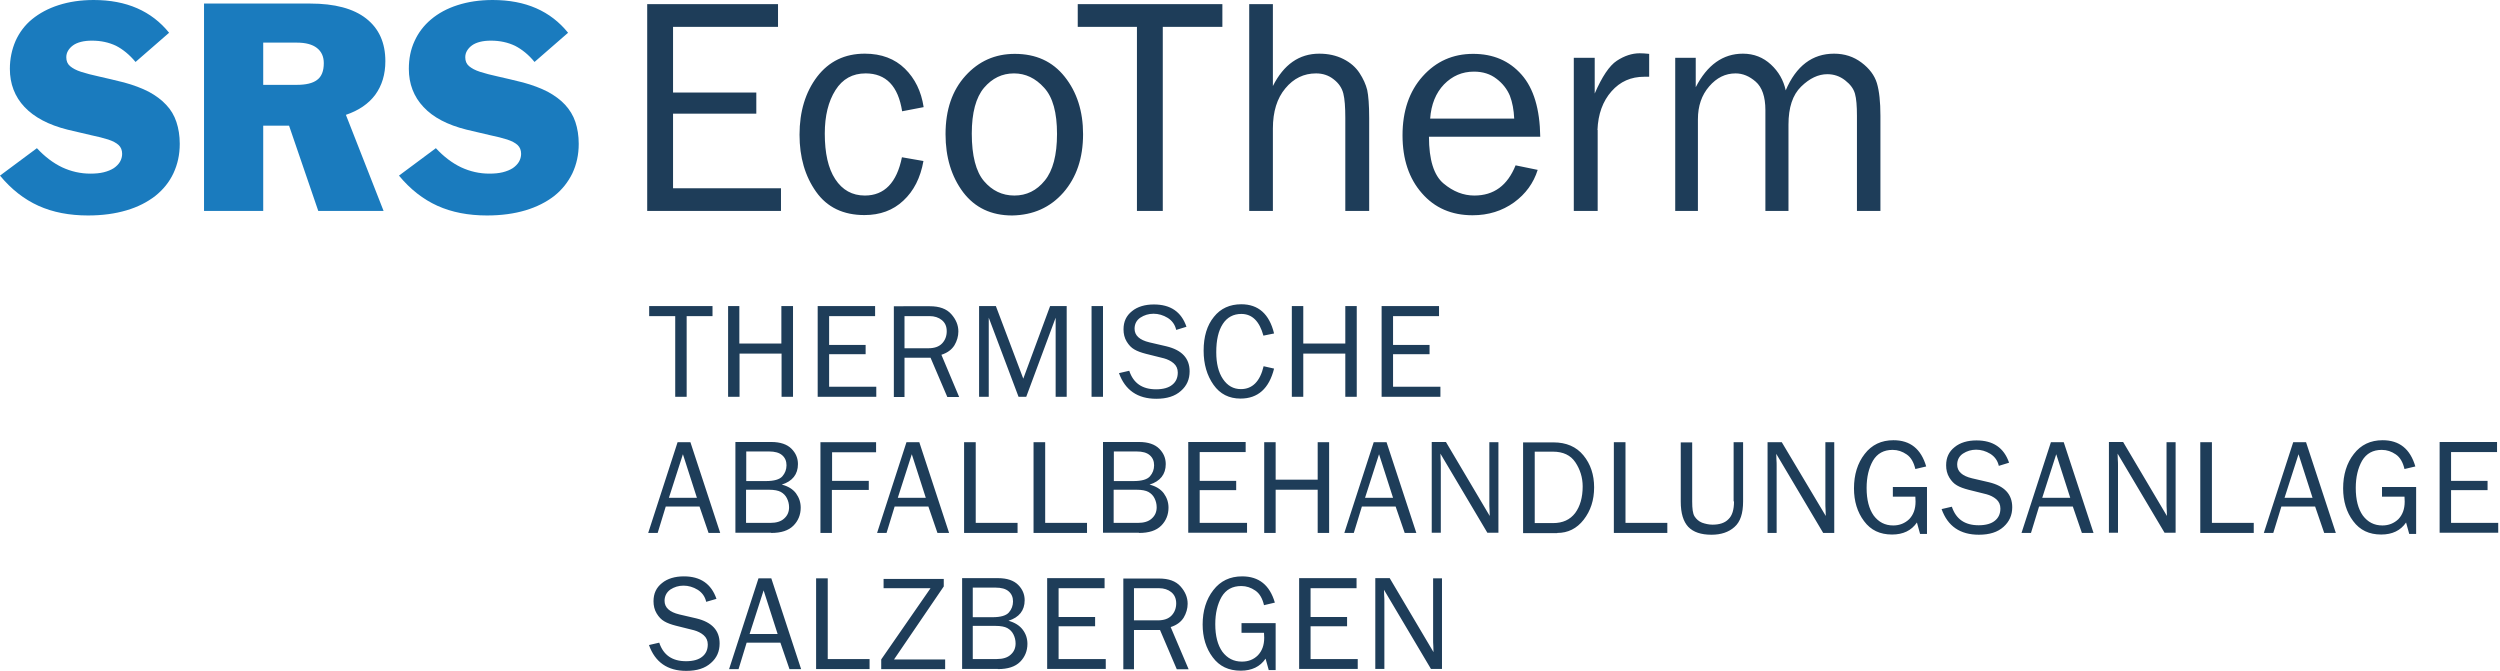
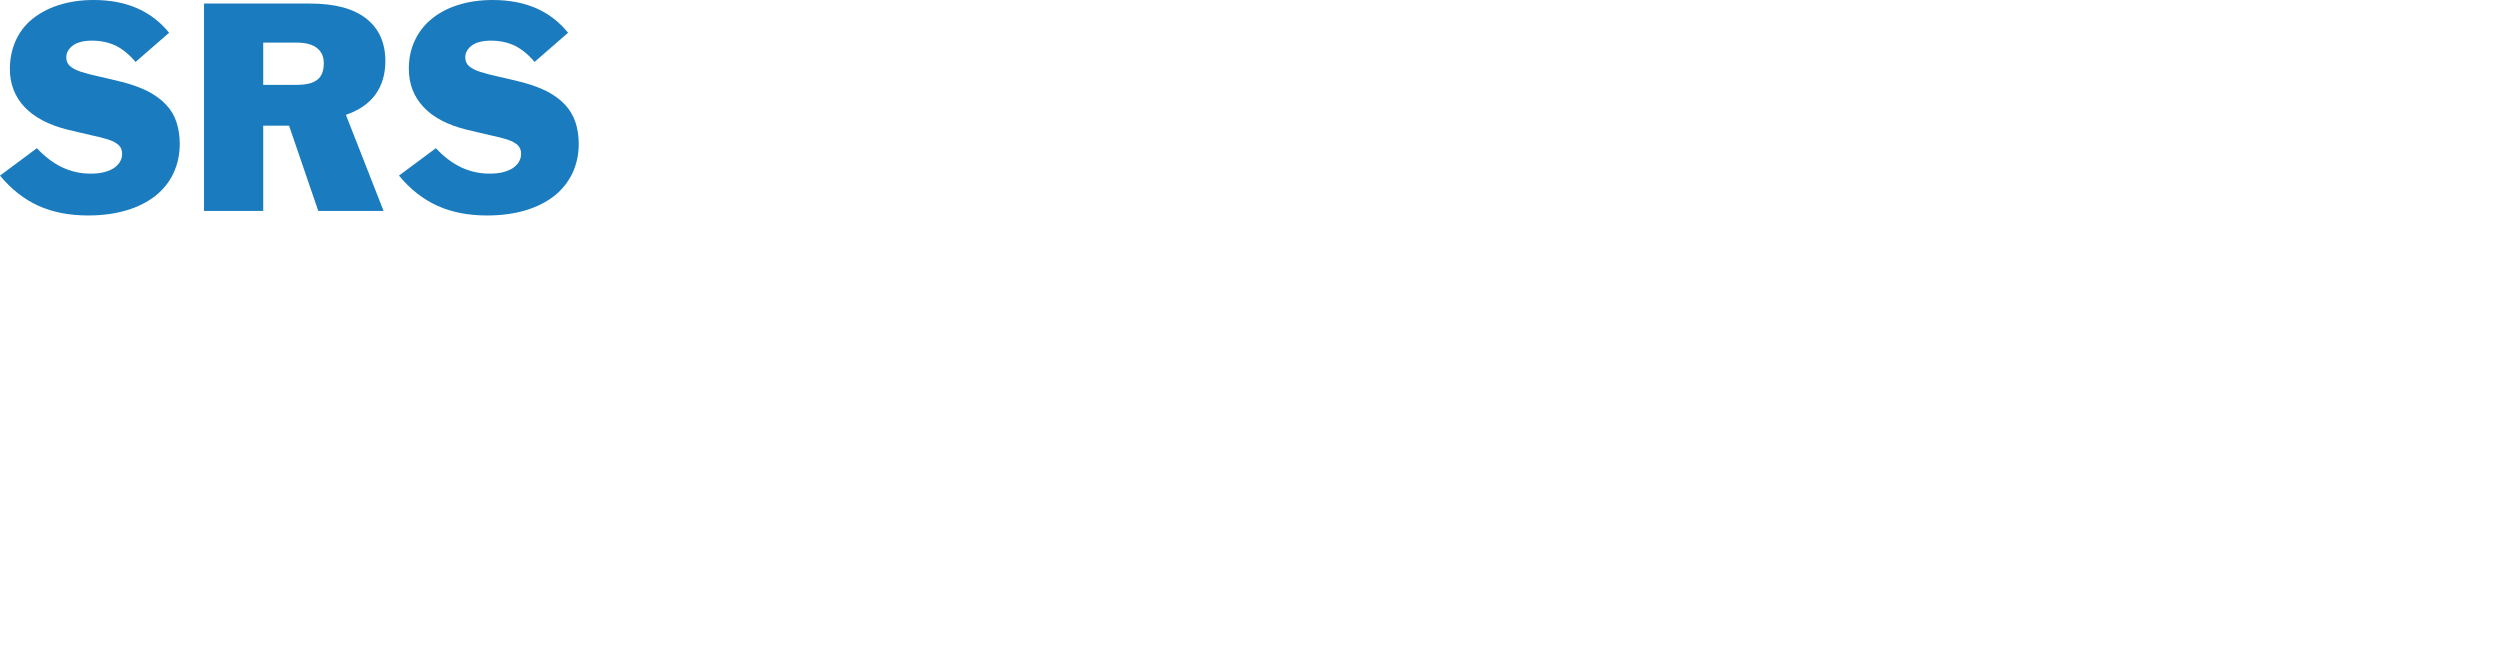
<svg xmlns="http://www.w3.org/2000/svg" version="1.1" width="1267" height="340" id="Ebene_1" x="0px" y="0px" viewBox="0 0 1267 340" style="enable-background:new 0 0 1267 340;" xml:space="preserve">
  <style type="text/css">
	.st0{fill:#1E3D59;}
	.st1{fill:#1A7BBE;}
</style>
  <g>
-     <path class="st0" d="M953,58.7c0-7.1-0.6-12.6-1.8-16.6c-1.2-3.9-3.8-7.4-7.8-10.4c-4-3-8.6-4.5-13.9-4.5c-11,0-19.2,6.2-24.5,18.6   c-1.1-5.1-3.6-9.5-7.5-13.1c-3.9-3.6-8.6-5.5-14.2-5.5c-10.1,0-18.1,5.7-23.9,17V29.3h-10.4v77.6h11.5V60.5   c0-6.8,1.9-12.3,5.7-16.7c3.8-4.4,8.2-6.6,13.4-6.6c3.6,0,7,1.4,10.2,4.2c3.2,2.8,4.9,7.6,4.9,14.4v51.1h11.7V63.2   c0-8.7,2.1-15.1,6.4-19.3c4.3-4.2,8.7-6.3,13.3-6.3c3.3,0,6.3,1,9,3.1c2.7,2.1,4.3,4.3,5,6.8c0.7,2.5,1,6.2,1,11.2v48.2H953V58.7z    M809.6,65.9c0.3-8.1,2.7-14.6,7.1-19.6c4.4-5,9.9-7.4,16.6-7.4h2.5V27.3c-1.9-0.2-3.5-0.3-4.8-0.3c-3.9,0-7.8,1.3-11.6,3.8   c-3.8,2.5-7.5,8.1-11.2,16.6V29.3h-10.6v77.6h12.1V65.9z M724.8,60.2c0.5-7.3,2.9-13.1,7-17.4c4.2-4.3,9.2-6.5,15.2-6.5   c4.5,0,8.3,1.2,11.4,3.6c3.2,2.4,5.4,5.3,6.8,8.6c1.3,3.4,2,7.2,2.2,11.6H724.8z M747.2,99.1c-5.5,0-10.7-2-15.6-6.1   c-4.9-4.1-7.4-12-7.4-23.7h56.4c-0.2-14-3.3-24.5-9.5-31.5c-6.2-7-14.3-10.5-24.5-10.5c-10.3,0-18.8,3.8-25.6,11.4   c-6.8,7.6-10.2,17.6-10.2,29.9c0,12.1,3.3,21.9,9.8,29.3c6.5,7.5,15.1,11.2,25.7,11.2c8,0,15-2.2,21-6.5c5.9-4.3,9.9-9.8,12-16.5   l-11.2-2.3C764,94,757.1,99.1,747.2,99.1 M693.9,59.8c0-6.7-0.4-11.4-1-14.2c-0.7-2.8-2-5.7-3.9-8.6c-1.9-2.9-4.6-5.3-8.2-7.1   c-3.6-1.8-7.6-2.7-12.2-2.7c-10.2,0-18,5.5-23.5,16.4V2.1h-12v104.8h12V65.1c0-8.5,2.1-15.3,6.3-20.3c4.2-5.1,9.4-7.6,15.6-7.6   c3.4,0,6.4,1,8.9,3c2.6,2,4.2,4.4,4.9,7.2c0.7,2.8,1,6.9,1,12.4v47.1h12.1V59.8z M589.4,13.6h30.1V2.1h-73.3v11.5h30v93.3h13.1   V13.6z M498.7,91.8c-4.1-4.8-6.2-12.9-6.2-24.1c0-10.6,2.1-18.3,6.2-23.2c4.2-4.9,9.2-7.3,15.2-7.3c5.8,0,10.9,2.4,15.3,7.3   c4.4,4.8,6.5,12.6,6.5,23.4c0,10.7-2.1,18.6-6.2,23.6c-4.1,5.1-9.3,7.6-15.4,7.6C507.9,99.1,502.8,96.6,498.7,91.8 M538.9,97.6   c6.7-7.7,10-17.5,10-29.6c0-11.6-3.1-21.3-9.3-29.1c-6.2-7.8-14.6-11.6-25.3-11.6c-10,0-18.3,3.7-25,11.1   c-6.7,7.4-10.1,17.2-10.1,29.6c0,11.7,3,21.5,8.9,29.4c6,7.9,14.3,11.8,24.9,11.8C523.6,109,532.2,105.2,538.9,97.6 M438.3,99.1   c-6.4,0-11.4-2.8-15-8.3c-3.6-5.5-5.3-13.2-5.3-23.1c0-9,1.8-16.3,5.4-22c3.6-5.7,8.7-8.5,15.3-8.5c10.3,0,16.5,6.4,18.5,19.2   l10.9-2.1c-1.2-8-4.4-14.5-9.5-19.5c-5.1-5-11.9-7.6-20.3-7.6c-10.2,0-18.2,3.9-24.2,11.7c-5.9,7.8-8.9,17.6-8.9,29.4   c0,11.4,2.8,21,8.4,28.9c5.6,7.9,13.8,11.8,24.5,11.8c7.9,0,14.5-2.4,19.7-7.3c5.3-4.9,8.7-11.6,10.2-20.1l-10.9-1.9   C454.5,92.6,448.2,99.1,438.3,99.1 M341.1,95.4V57.6h42.2V46.9h-42.2V13.6h53.2V2.1h-66.3v104.8h67.8V95.4H341.1z" />
-     <path class="st0" d="M730.8,293.1h-4.5V324c0,1,0,2.1,0.1,3.3l0.1,3.2l-22.2-37.5H697v46h4.6v-34.2c0-0.8,0-1.8-0.1-2.9l-0.1-3   l23.8,40.1h5.6V293.1z M664.2,334v-16.6h18.5v-4.7h-18.5v-14.6h23.3v-5.1h-29.1v46h29.7V334H664.2z M629.2,315.9v4.8h11.4   c0,1,0.1,1.8,0.1,2.5c0,3.8-1.1,6.7-3.2,8.9c-2.2,2.2-4.9,3.2-8.1,3.2c-4.2,0-7.4-1.7-9.9-5c-2.4-3.4-3.6-8-3.6-14   c0-5.5,1.1-10.1,3.2-13.8c2.2-3.7,5.5-5.5,10-5.5c2.6,0,4.9,0.8,7.1,2.3c2.2,1.5,3.6,4,4.4,7.4l5.5-1.3   c-2.6-8.9-8.1-13.3-16.6-13.3c-6.1,0-11,2.3-14.6,7c-3.6,4.6-5.4,10.5-5.4,17.4c0,6.5,1.7,12.1,5.1,16.6c3.4,4.6,8.1,6.8,14.2,6.8   c5.6,0,9.8-2,12.6-6.1l1.6,5.8h3.5v-23.8H629.2z M574.7,298.1h12.7c2.5,0,4.6,0.7,6.2,2c1.6,1.3,2.5,3.2,2.5,5.7   c0,2.4-0.8,4.5-2.3,6.1c-1.6,1.7-3.9,2.5-7.1,2.5h-12V298.1z M593.3,317.8c3.1-1,5.2-2.6,6.6-4.8c1.3-2.2,2-4.6,2-7   c0-3.2-1.2-6.1-3.6-8.8c-2.4-2.7-6-4-10.9-4h-18.1v46h5.4v-19.9h13.2l8.5,19.9h6L593.3,317.8z M536.5,334v-16.6H555v-4.7h-18.5   v-14.6h23.3v-5.1h-29.1v46h29.7V334H536.5z M493,317.2h11.5c2.7,0,4.7,0.4,6,1.1c1.4,0.8,2.4,1.8,3.1,3.2c0.7,1.4,1.1,2.9,1.1,4.6   c0,2.3-0.8,4.2-2.5,5.7c-1.6,1.5-4,2.2-7,2.2H493V317.2z M493,297.8h11.5c3,0,5.2,0.6,6.7,1.9c1.5,1.3,2.2,3,2.2,5.1   c0,2.1-0.7,4-2.1,5.6c-1.4,1.6-4.2,2.4-8.3,2.4h-10V297.8z M505.7,339.1c5.1,0,8.8-1.2,11.3-3.7c2.4-2.4,3.7-5.5,3.7-9.1   c0-2.7-0.8-5.1-2.4-7.2c-1.6-2.1-4-3.6-7.2-4.5c5.4-1.7,8.2-5.2,8.2-10.4c0-3-1.1-5.6-3.3-7.8c-2.2-2.2-5.6-3.4-10.2-3.4h-18.2v46   H505.7z M453.1,334.2l25.2-37v-3.8h-30.5v4.7h23.8l-25,36.1v4.9h32.4v-4.9H453.1z M419.5,334v-40.9h-5.9v46h27.1V334H419.5z    M379.9,321.3l7.1-22.1l7.1,22.1H379.9z M390.9,293.1h-6.5l-14.9,46h4.8l4.1-13.4h17.1l4.6,13.4h5.9L390.9,293.1z M347.8,340   c5.4,0,9.5-1.3,12.5-4c3-2.6,4.4-5.9,4.4-9.9c0-6.6-3.9-10.8-11.8-12.7l-8.6-2c-5-1.2-7.5-3.5-7.5-6.9c0-2.4,1-4.3,2.9-5.7   c2-1.3,4.2-2,6.7-2c2.5,0,4.9,0.7,7.2,2.1c2.2,1.4,3.7,3.4,4.3,6.1l5.2-1.5c-2.6-7.6-8.1-11.4-16.5-11.4c-4.5,0-8.3,1.1-11.1,3.4   c-2.9,2.3-4.3,5.3-4.3,9.2c0,2.3,0.5,4.4,1.6,6.2c1.1,1.8,2.3,3.1,3.9,4c1.5,0.9,3.5,1.6,5.8,2.2l9.2,2.3c1.8,0.5,3.5,1.3,4.9,2.5   c1.4,1.2,2.1,2.8,2.1,4.7c0,2.6-0.9,4.7-2.8,6.2c-1.8,1.5-4.6,2.3-8.2,2.3c-7,0-11.5-3.1-13.6-9.4l-5.2,1.2   C332,335.6,338.3,340,347.8,340" />
-     <path class="st0" d="M1242.2,265v-16.6h18.5v-4.7h-18.5v-14.6h23.3v-5.1h-29.1v46h29.7V265H1242.2z M1207.2,246.9v4.8h11.4   c0,1,0.1,1.8,0.1,2.5c0,3.8-1.1,6.7-3.2,8.9c-2.2,2.1-4.9,3.2-8.1,3.2c-4.2,0-7.4-1.7-9.9-5c-2.4-3.4-3.6-8-3.6-14   c0-5.5,1.1-10.1,3.2-13.8c2.2-3.7,5.5-5.5,10-5.5c2.6,0,4.9,0.8,7.1,2.3c2.2,1.5,3.6,4,4.4,7.4l5.5-1.3   c-2.6-8.9-8.1-13.3-16.6-13.3c-6.1,0-11,2.3-14.6,7c-3.6,4.6-5.4,10.5-5.4,17.4c0,6.5,1.7,12.1,5.1,16.6c3.4,4.6,8.1,6.8,14.2,6.8   c5.6,0,9.8-2,12.6-6.1l1.6,5.8h3.5v-23.8H1207.2z M1157.8,252.3l7.1-22.1l7.1,22.1H1157.8z M1168.7,224.1h-6.5l-14.9,46h4.8   l4.1-13.4h17.1l4.6,13.4h5.9L1168.7,224.1z M1121,265v-40.9h-5.9v46h27.1V265H1121z M1102.5,224.1h-4.5V255c0,1,0,2.1,0.1,3.3   l0.1,3.2l-22.2-37.5h-7.2v46h4.6v-34.2c0-0.8,0-1.8-0.1-2.9l-0.1-3l23.8,40.1h5.6V224.1z M1035,252.3l7.1-22.1l7.1,22.1H1035z    M1045.9,224.1h-6.5l-14.9,46h4.8l4.1-13.4h17.1l4.6,13.4h5.9L1045.9,224.1z M1002.9,271c5.4,0,9.5-1.3,12.5-4   c2.9-2.6,4.4-5.9,4.4-9.9c0-6.6-3.9-10.8-11.8-12.7l-8.6-2c-5-1.2-7.5-3.5-7.5-6.9c0-2.4,1-4.3,2.9-5.6c2-1.3,4.2-2,6.7-2   c2.5,0,4.9,0.7,7.2,2.1c2.2,1.4,3.7,3.4,4.3,6.1l5.2-1.6c-2.6-7.6-8.1-11.3-16.5-11.3c-4.5,0-8.3,1.1-11.1,3.4   c-2.9,2.3-4.3,5.3-4.3,9.2c0,2.3,0.5,4.4,1.6,6.2c1.1,1.8,2.3,3.1,3.9,4c1.5,0.9,3.5,1.6,5.8,2.2l9.2,2.3c1.8,0.5,3.5,1.3,4.9,2.5   c1.4,1.2,2.1,2.8,2.1,4.7c0,2.6-0.9,4.7-2.8,6.2c-1.8,1.5-4.6,2.3-8.2,2.3c-7,0-11.5-3.1-13.6-9.4l-5.2,1.2   C987.1,266.7,993.4,271,1002.9,271 M959.3,246.9v4.8h11.4c0,1,0.1,1.8,0.1,2.5c0,3.8-1.1,6.7-3.2,8.9c-2.2,2.1-4.9,3.2-8.1,3.2   c-4.2,0-7.4-1.7-9.9-5c-2.4-3.4-3.6-8-3.6-14c0-5.5,1.1-10.1,3.2-13.8c2.2-3.7,5.5-5.5,10-5.5c2.6,0,4.9,0.8,7.1,2.3   c2.2,1.5,3.6,4,4.4,7.4l5.5-1.3c-2.6-8.9-8.1-13.3-16.6-13.3c-6.1,0-11,2.3-14.6,7c-3.6,4.6-5.4,10.5-5.4,17.4   c0,6.5,1.7,12.1,5.1,16.6c3.4,4.6,8.1,6.8,14.2,6.8c5.6,0,9.8-2,12.6-6.1l1.6,5.8h3.5v-23.8H959.3z M929.6,224.1h-4.5V255   c0,1,0,2.1,0.1,3.3l0.1,3.2L903,224.1h-7.2v46h4.6v-34.2c0-0.8,0-1.8-0.1-2.9l-0.1-3l23.8,40.1h5.6V224.1z M878.8,254.1   c0,4.2-0.9,7.2-2.8,9c-1.8,1.9-4.5,2.8-8.1,2.8c-1.8,0-3.6-0.4-5.3-1c-1.7-0.7-2.9-1.8-3.8-3.2s-1.2-4-1.2-7.5v-30h-5.8v30   c0,5.9,1.3,10.1,3.8,12.8c2.6,2.7,6.5,4,11.8,4c4.8,0,8.7-1.3,11.6-3.9c3-2.6,4.4-6.9,4.4-13v-30h-4.8V254.1z M823.8,265v-40.9   h-5.9v46H845V265H823.8z M777.7,228.9h9.3c5.2,0,9,1.8,11.4,5.4c2.4,3.6,3.7,7.7,3.7,12.2c0,5.6-1.3,10.1-3.8,13.5   c-2.6,3.4-6.3,5.1-11.2,5.1h-9.3V228.9z M789.2,270.1c5.4,0,9.9-2.2,13.4-6.7c3.5-4.5,5.3-9.9,5.3-16.4c0-6.4-1.8-11.8-5.4-16.2   c-3.6-4.4-8.7-6.6-15.2-6.6h-15.4v46H789.2z M759.3,224.1h-4.5V255c0,1,0,2.1,0.1,3.3l0.1,3.2l-22.2-37.5h-7.2v46h4.6v-34.2   c0-0.8,0-1.8-0.1-2.9l-0.1-3l23.8,40.1h5.6V224.1z M691.8,252.3l7.1-22.1l7.1,22.1H691.8z M702.7,224.1h-6.5l-14.9,46h4.8l4.1-13.4   h17.1l4.6,13.4h5.9L702.7,224.1z M673.6,224.1h-5.8v19h-21.3v-19h-5.8v46h5.8v-21.9h21.3v21.9h5.8V224.1z M608,265v-16.6h18.5v-4.7   H608v-14.6h23.3v-5.1h-29.1v46H632V265H608z M564.5,248.2H576c2.7,0,4.7,0.4,6,1.1c1.4,0.8,2.4,1.8,3.1,3.2   c0.7,1.4,1.1,2.9,1.1,4.6c0,2.3-0.8,4.2-2.5,5.7c-1.6,1.5-4,2.2-7,2.2h-12.3V248.2z M564.5,228.8H576c3,0,5.2,0.6,6.7,1.9   c1.5,1.3,2.2,3,2.2,5.1c0,2.1-0.7,4-2.1,5.6c-1.4,1.6-4.2,2.4-8.3,2.4h-10V228.8z M577.2,270.1c5.1,0,8.8-1.2,11.3-3.7   c2.4-2.4,3.7-5.5,3.7-9.1c0-2.7-0.8-5.1-2.4-7.3c-1.6-2.1-4-3.6-7.2-4.4c5.4-1.7,8.2-5.2,8.2-10.4c0-3-1.1-5.6-3.3-7.8   c-2.2-2.2-5.6-3.4-10.2-3.4H559v46H577.2z M529.7,265v-40.9h-5.9v46h27.1V265H529.7z M494.5,265v-40.9h-5.9v46h27.1V265H494.5z    M455,252.3l7.1-22.1l7.1,22.1H455z M465.9,224.1h-6.5l-14.9,46h4.8l4.1-13.4h17.1l4.6,13.4h5.9L465.9,224.1z M421.7,248.3h18.6   v-4.6h-18.6v-14.5H444v-5.1h-28.2v46h5.8V248.3z M378.2,248.2h11.5c2.7,0,4.7,0.4,6,1.1c1.4,0.8,2.4,1.8,3.1,3.2   c0.7,1.4,1.1,2.9,1.1,4.6c0,2.3-0.8,4.2-2.5,5.7c-1.6,1.5-4,2.2-7,2.2h-12.3V248.2z M378.2,228.8h11.5c3,0,5.2,0.6,6.7,1.9   c1.5,1.3,2.2,3,2.2,5.1c0,2.1-0.7,4-2.1,5.6c-1.4,1.6-4.2,2.4-8.3,2.4h-10V228.8z M390.8,270.1c5.1,0,8.8-1.2,11.3-3.7   c2.4-2.4,3.7-5.5,3.7-9.1c0-2.7-0.8-5.1-2.4-7.3c-1.6-2.1-4-3.6-7.2-4.4c5.4-1.7,8.2-5.2,8.2-10.4c0-3-1.1-5.6-3.3-7.8   c-2.2-2.2-5.6-3.4-10.2-3.4h-18.2v46H390.8z M339,252.3l7.1-22.1l7.1,22.1H339z M349.9,224.1h-6.5l-14.9,46h4.8l4.1-13.4h17.1   l4.6,13.4h5.9L349.9,224.1z" />
-     <path class="st0" d="M706,196.1v-16.6h18.5v-4.7H706v-14.6h23.3v-5.1h-29.1v46H730v-5.1H706z M687.6,155.1h-5.8v19h-21.3v-19h-5.8   v46h5.8v-21.9h21.3v21.9h5.8V155.1z M628.9,197.2c-3.8,0-6.8-1.7-9.1-5.1c-2.3-3.4-3.4-7.9-3.4-13.6c0-6.2,1.1-10.9,3.3-14.3   c2.2-3.4,5.4-5.1,9.4-5.1c5.5,0,9.2,3.7,11.2,11l5.4-1.1c-2.4-9.9-8-14.8-16.6-14.8c-5.8,0-10.5,2.1-13.9,6.4   c-3.5,4.3-5.2,10-5.2,17.1c0,6.9,1.7,12.6,5,17.3c3.3,4.7,7.9,7,13.7,7c8.8,0,14.5-5.1,17-15.2l-5.3-1.2   C638.6,193.3,634.7,197.2,628.9,197.2 M586,202.1c5.4,0,9.5-1.3,12.5-4c3-2.6,4.4-5.9,4.4-9.9c0-6.6-3.9-10.8-11.8-12.7l-8.6-2   c-5-1.2-7.5-3.5-7.5-6.9c0-2.4,1-4.3,2.9-5.6c2-1.3,4.2-2,6.7-2c2.5,0,4.9,0.7,7.2,2.1c2.2,1.4,3.7,3.4,4.3,6.1l5.2-1.6   c-2.6-7.6-8.1-11.3-16.5-11.3c-4.5,0-8.3,1.1-11.1,3.4c-2.9,2.3-4.3,5.3-4.3,9.2c0,2.3,0.5,4.4,1.6,6.2c1.1,1.8,2.3,3.1,3.9,4   c1.5,0.9,3.5,1.6,5.8,2.2l9.2,2.3c1.8,0.5,3.5,1.3,4.9,2.5c1.4,1.2,2.1,2.8,2.1,4.7c0,2.6-0.9,4.7-2.8,6.2   c-1.8,1.5-4.6,2.3-8.2,2.3c-7,0-11.5-3.1-13.6-9.4l-5.2,1.2C570.2,197.7,576.5,202.1,586,202.1 M559,155.1h-5.8v46h5.8V155.1z    M540.6,155.1h-8.4l-13.6,36.8l-13.9-36.8h-8.5v46h4.9V161l15.1,40.1h3.9L535,161v40.1h5.6V155.1z M458.4,160.2h12.7   c2.5,0,4.6,0.7,6.2,2c1.7,1.4,2.5,3.2,2.5,5.7c0,2.4-0.8,4.5-2.3,6.1c-1.6,1.7-3.9,2.5-7.1,2.5h-12V160.2z M477.1,179.8   c3.1-1,5.2-2.6,6.6-4.8c1.3-2.2,2-4.6,2-7c0-3.2-1.2-6.1-3.6-8.8c-2.4-2.7-6-4-10.9-4H453v46h5.4v-19.9h13.2l8.5,19.9h6   L477.1,179.8z M420.2,196.1v-16.6h18.5v-4.7h-18.5v-14.6h23.3v-5.1h-29.1v46h29.7v-5.1H420.2z M401.8,155.1h-5.8v19h-21.3v-19H369   v46h5.8v-21.9h21.3v21.9h5.8V155.1z M347.9,160.2h13.2v-5.1H329v5.1h13.2v40.9h5.8V160.2z" />
    <path class="st1" d="M202.2,89c5.7,6.9,12.2,12,19.5,15.3c7.3,3.3,15.7,4.9,25.1,4.9c7.3,0,13.8-0.9,19.5-2.6   c5.7-1.7,10.6-4.2,14.6-7.3c4-3.2,7-7,9.2-11.5c2.1-4.5,3.2-9.4,3.2-14.9c0-4.1-0.6-7.8-1.7-11.1c-1.1-3.3-2.9-6.2-5.2-8.7   c-2.3-2.5-5.3-4.7-8.8-6.6c-3.5-1.8-7.7-3.4-12.5-4.7c-4.8-1.2-9-2.2-12.6-3c-3.7-0.8-6.7-1.6-9.2-2.4c-2.5-0.8-4.3-1.8-5.6-2.9   c-1.3-1.1-1.9-2.6-1.9-4.5c0-1.2,0.3-2.3,0.9-3.3c0.6-1,1.4-1.9,2.5-2.7c1.1-0.8,2.5-1.4,4.1-1.8s3.4-0.6,5.5-0.6   c4.6,0,8.6,0.9,12.2,2.6c3.5,1.8,6.9,4.5,9.9,8.2l17-14.8C279,5.6,266.4,0,249.7,0c-6.6,0-12.5,0.9-17.8,2.6   c-5.3,1.7-9.7,4.1-13.4,7.2c-3.7,3.1-6.5,6.8-8.4,11c-2,4.3-2.9,9-2.9,14.1c0,7.6,2.5,14.1,7.4,19.3c4.9,5.3,12.2,9.1,21.8,11.5   c4.5,1.1,8.5,2,11.9,2.8c3.5,0.7,6.4,1.5,8.7,2.2c2.4,0.8,4.1,1.7,5.3,2.8c1.2,1.1,1.8,2.6,1.8,4.5c0,1.4-0.4,2.8-1.1,4   c-0.7,1.2-1.8,2.3-3.1,3.2c-1.4,0.9-3.1,1.6-5.1,2.1c-2,0.5-4.3,0.7-6.8,0.7c-5,0-9.8-1.1-14.3-3.2c-4.6-2.2-8.8-5.4-12.8-9.7   L202.2,89z M133.4,43V21.6h17c4.5,0,7.9,0.9,10.2,2.7c2.3,1.8,3.5,4.3,3.5,7.7c0,4-1.1,6.8-3.4,8.5c-2.2,1.7-5.7,2.5-10.3,2.5   H133.4z M103.5,106.9h29.9V63.7h13.1l14.8,43.2h33.1l-19.1-48.7c6.5-2.2,11.5-5.6,14.9-10.2c3.4-4.7,5.1-10.3,5.1-17   c0-9.3-3.2-16.5-9.7-21.6c-6.5-5.1-16-7.6-28.5-7.6h-53.7V106.9z M0,89c5.7,6.9,12.2,12,19.5,15.3c7.3,3.3,15.7,4.9,25.1,4.9   c7.3,0,13.8-0.9,19.5-2.6c5.8-1.7,10.6-4.2,14.6-7.3c4-3.2,7.1-7,9.2-11.5c2.1-4.5,3.2-9.4,3.2-14.9c0-4.1-0.6-7.8-1.7-11.1   c-1.1-3.3-2.8-6.2-5.2-8.7c-2.3-2.5-5.3-4.7-8.8-6.6c-3.5-1.8-7.7-3.4-12.5-4.7c-4.8-1.2-9-2.2-12.6-3c-3.7-0.8-6.7-1.6-9.2-2.4   c-2.5-0.8-4.3-1.8-5.6-2.9c-1.3-1.1-1.9-2.6-1.9-4.5c0-1.2,0.3-2.3,0.9-3.3c0.6-1,1.4-1.9,2.5-2.7c1.1-0.8,2.5-1.4,4.1-1.8   s3.4-0.6,5.5-0.6c4.6,0,8.6,0.9,12.2,2.6c3.5,1.8,6.8,4.5,9.9,8.2l17-14.8C76.8,5.6,64.1,0,47.5,0C40.9,0,35,0.9,29.7,2.6   S20,6.7,16.3,9.7s-6.5,6.8-8.4,11C6,25.1,5,29.8,5,34.9c0,7.6,2.5,14.1,7.4,19.3s12.2,9.1,21.8,11.5c4.5,1.1,8.5,2,11.9,2.8   c3.5,0.7,6.4,1.5,8.7,2.2c2.4,0.8,4.1,1.7,5.3,2.8c1.2,1.1,1.8,2.6,1.8,4.5c0,1.4-0.4,2.8-1.1,4c-0.7,1.2-1.8,2.3-3.1,3.2   c-1.4,0.9-3.1,1.6-5.1,2.1c-2,0.5-4.3,0.7-6.8,0.7c-5,0-9.8-1.1-14.3-3.2c-4.6-2.2-8.8-5.4-12.8-9.7L0,89z" />
  </g>
</svg>